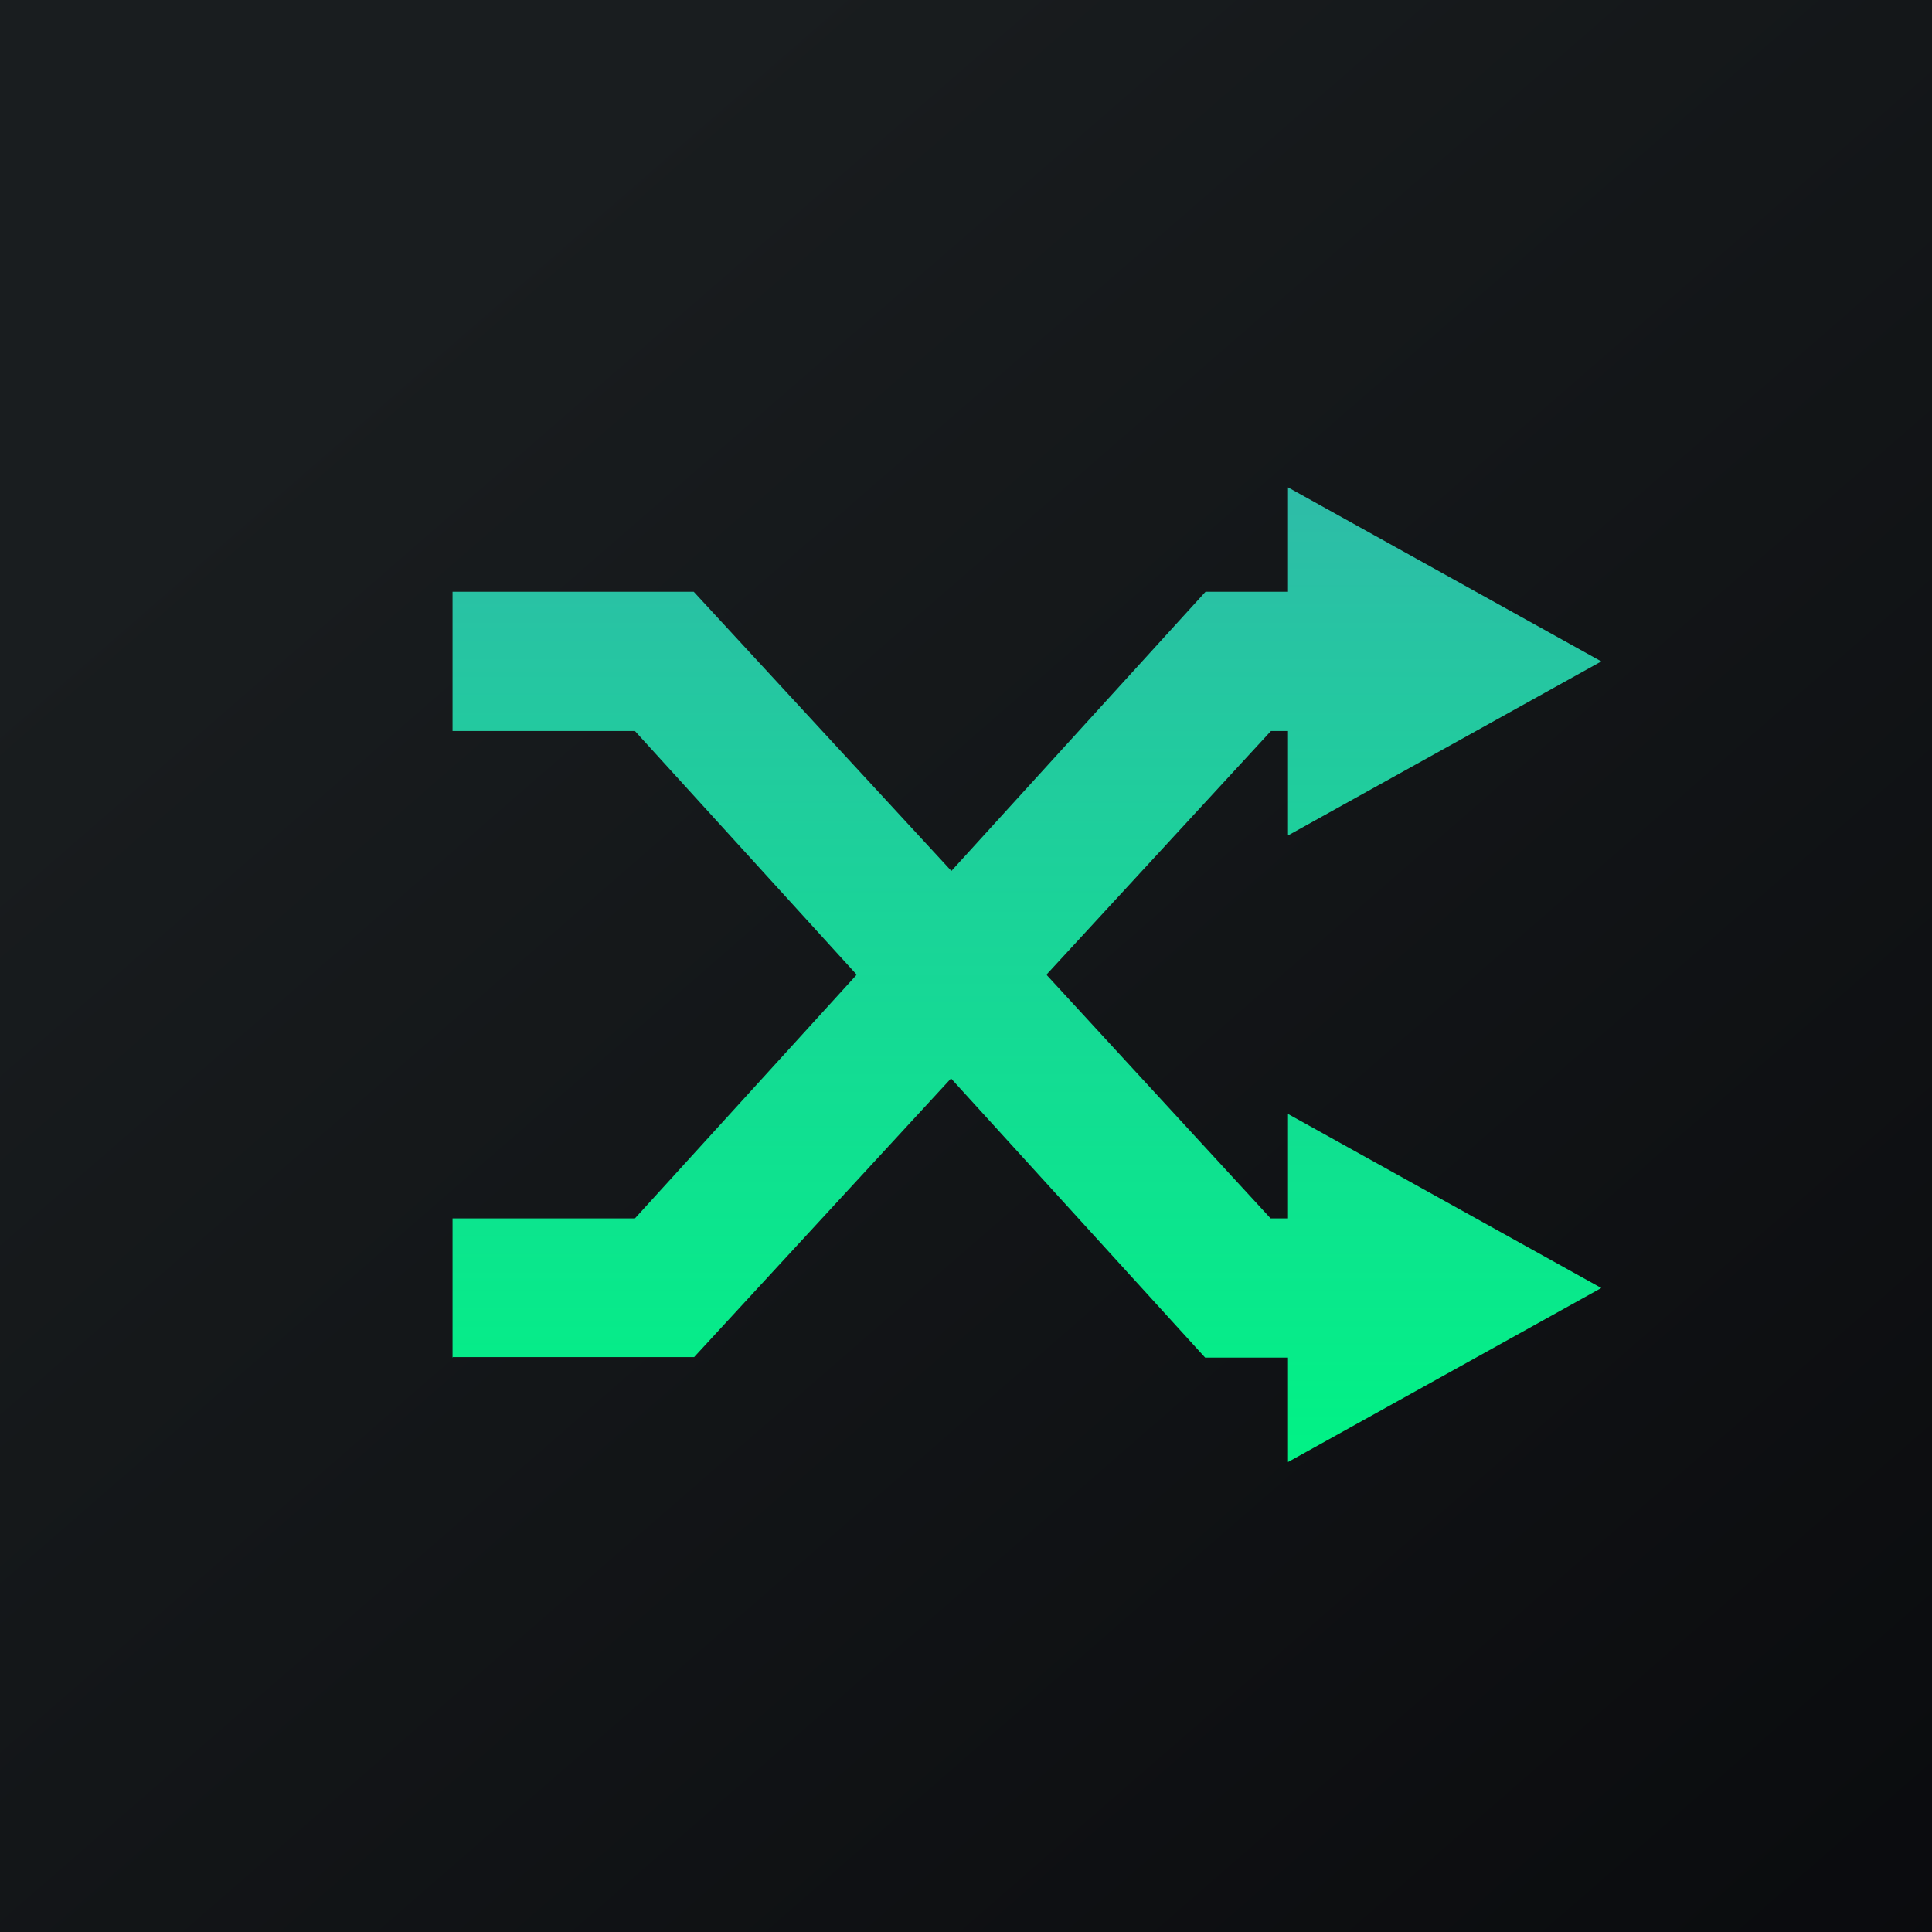
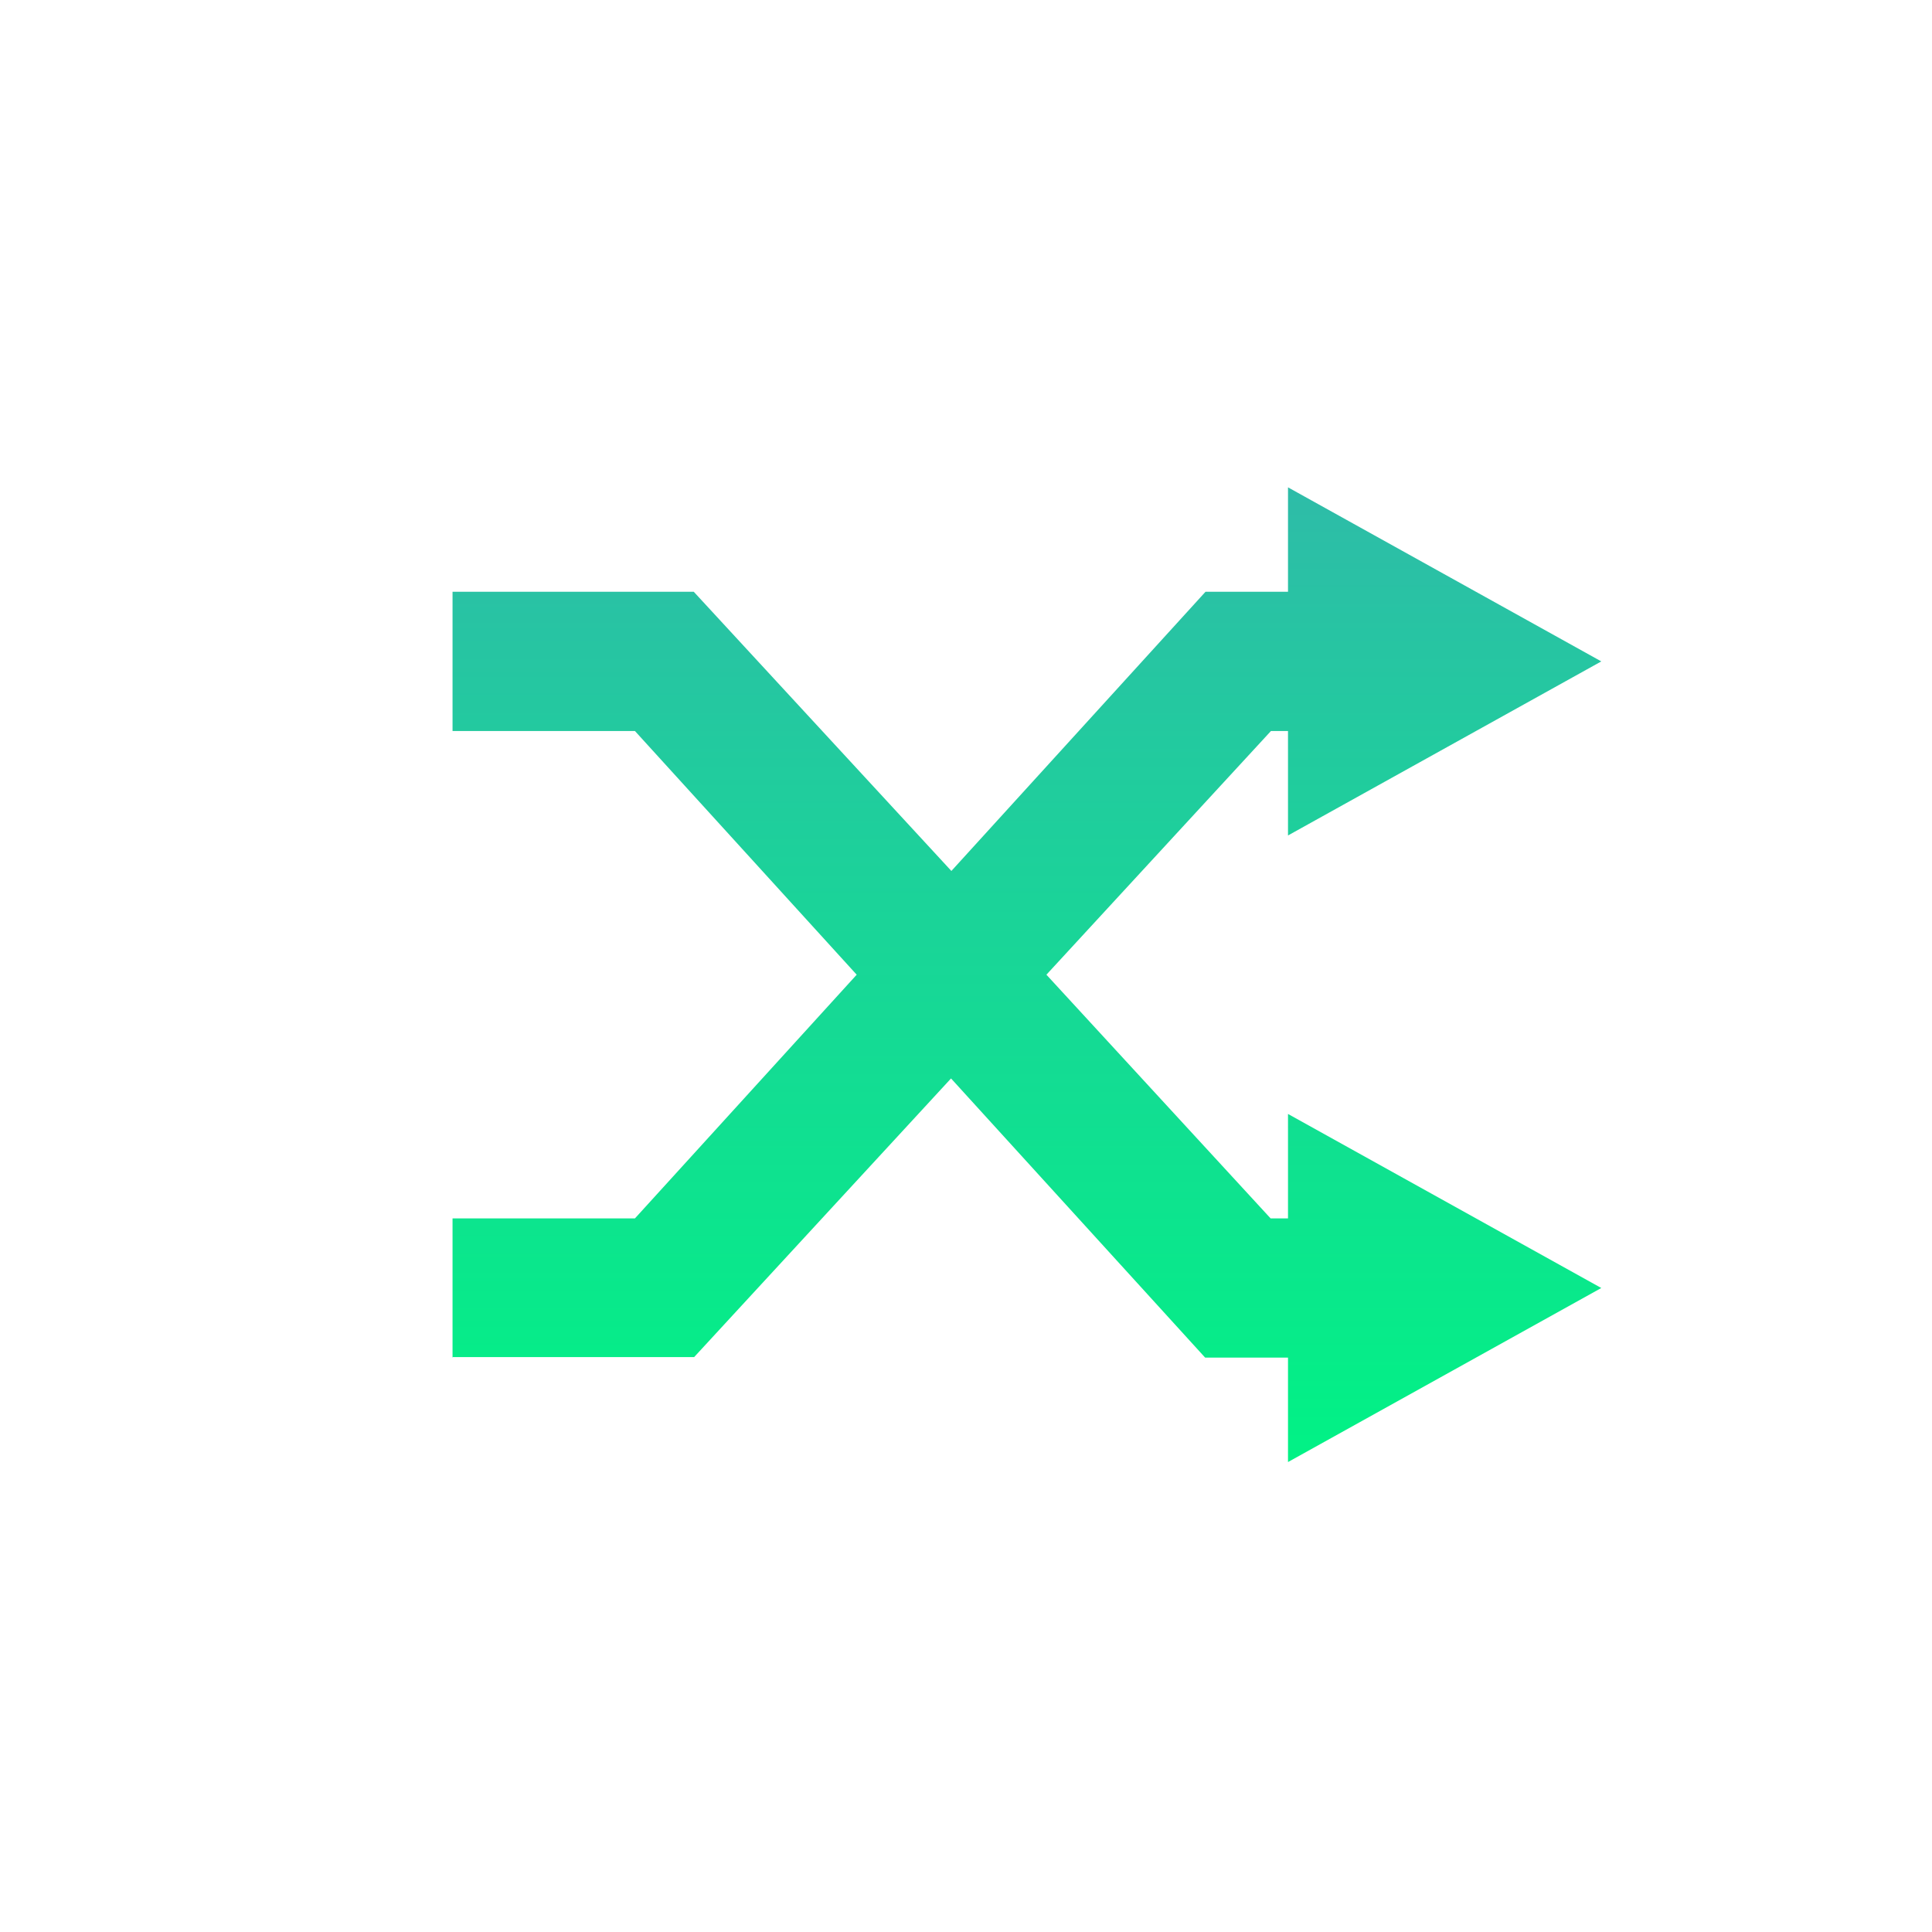
<svg xmlns="http://www.w3.org/2000/svg" viewBox="0 0 55.5 55.5">
-   <path d="M 0,0 H 55.5 V 55.5 H 0 Z" fill="url(#b)" />
  <path d="M 12.99,38.985 H 19.94 L 27.32,30.98 L 34.62,39 H 37 V 42 L 46,37 L 37,32 V 35 H 36.5 L 30.06,28 L 36.51,21 H 37 V 24 L 46,19 L 37,14 V 17 H 34.63 L 27.33,25.02 L 19.93,17 H 13 V 21 H 18.24 L 24.61,28 L 18.24,35 H 13 V 39 Z" fill="url(#a)" />
  <defs>
    <linearGradient id="b" x1="10.42" x2="68.15" y1="9.71" y2="76.02" gradientUnits="userSpaceOnUse">
      <stop stop-color="rgb(25, 29, 31)" offset="0" />
      <stop stop-color="rgb(5, 5, 8)" offset="1" />
    </linearGradient>
    <linearGradient id="a" x1="29.5" x2="29.5" y1="14" y2="42" gradientUnits="userSpaceOnUse">
      <stop stop-color="rgb(46, 188, 168)" offset="0" />
      <stop stop-color="rgb(1, 242, 133)" offset="1" />
    </linearGradient>
  </defs>
</svg>